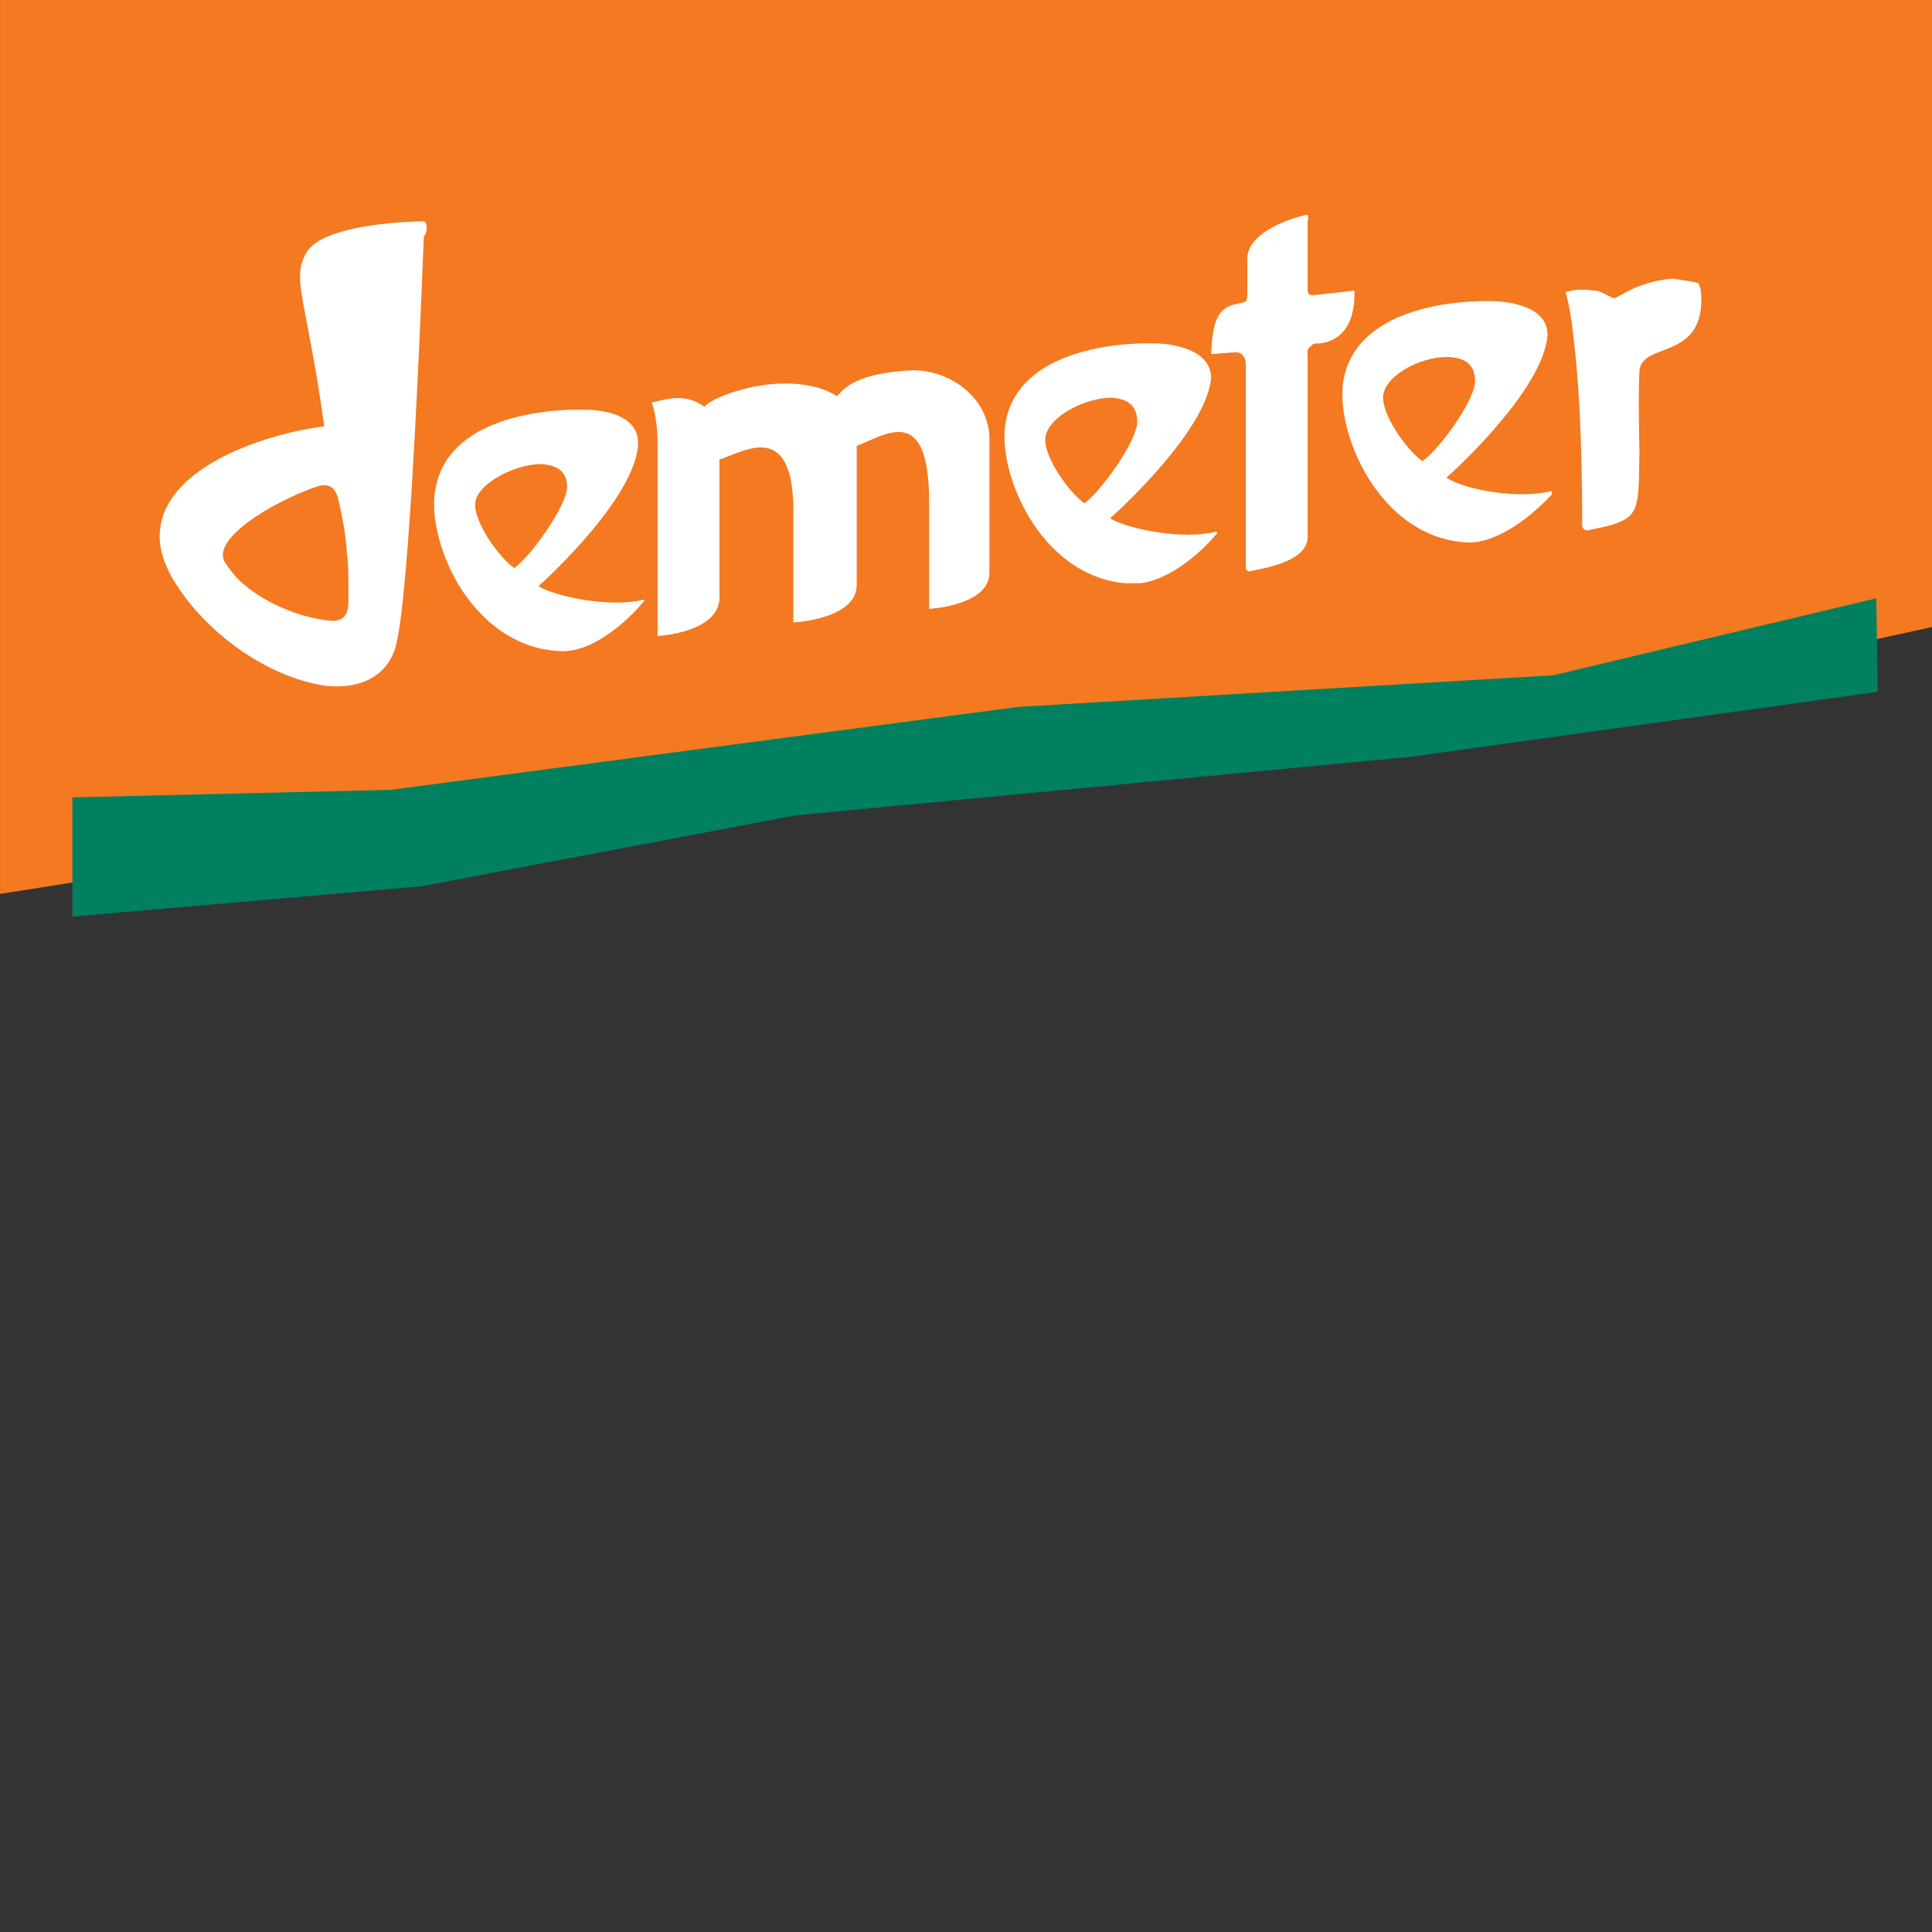
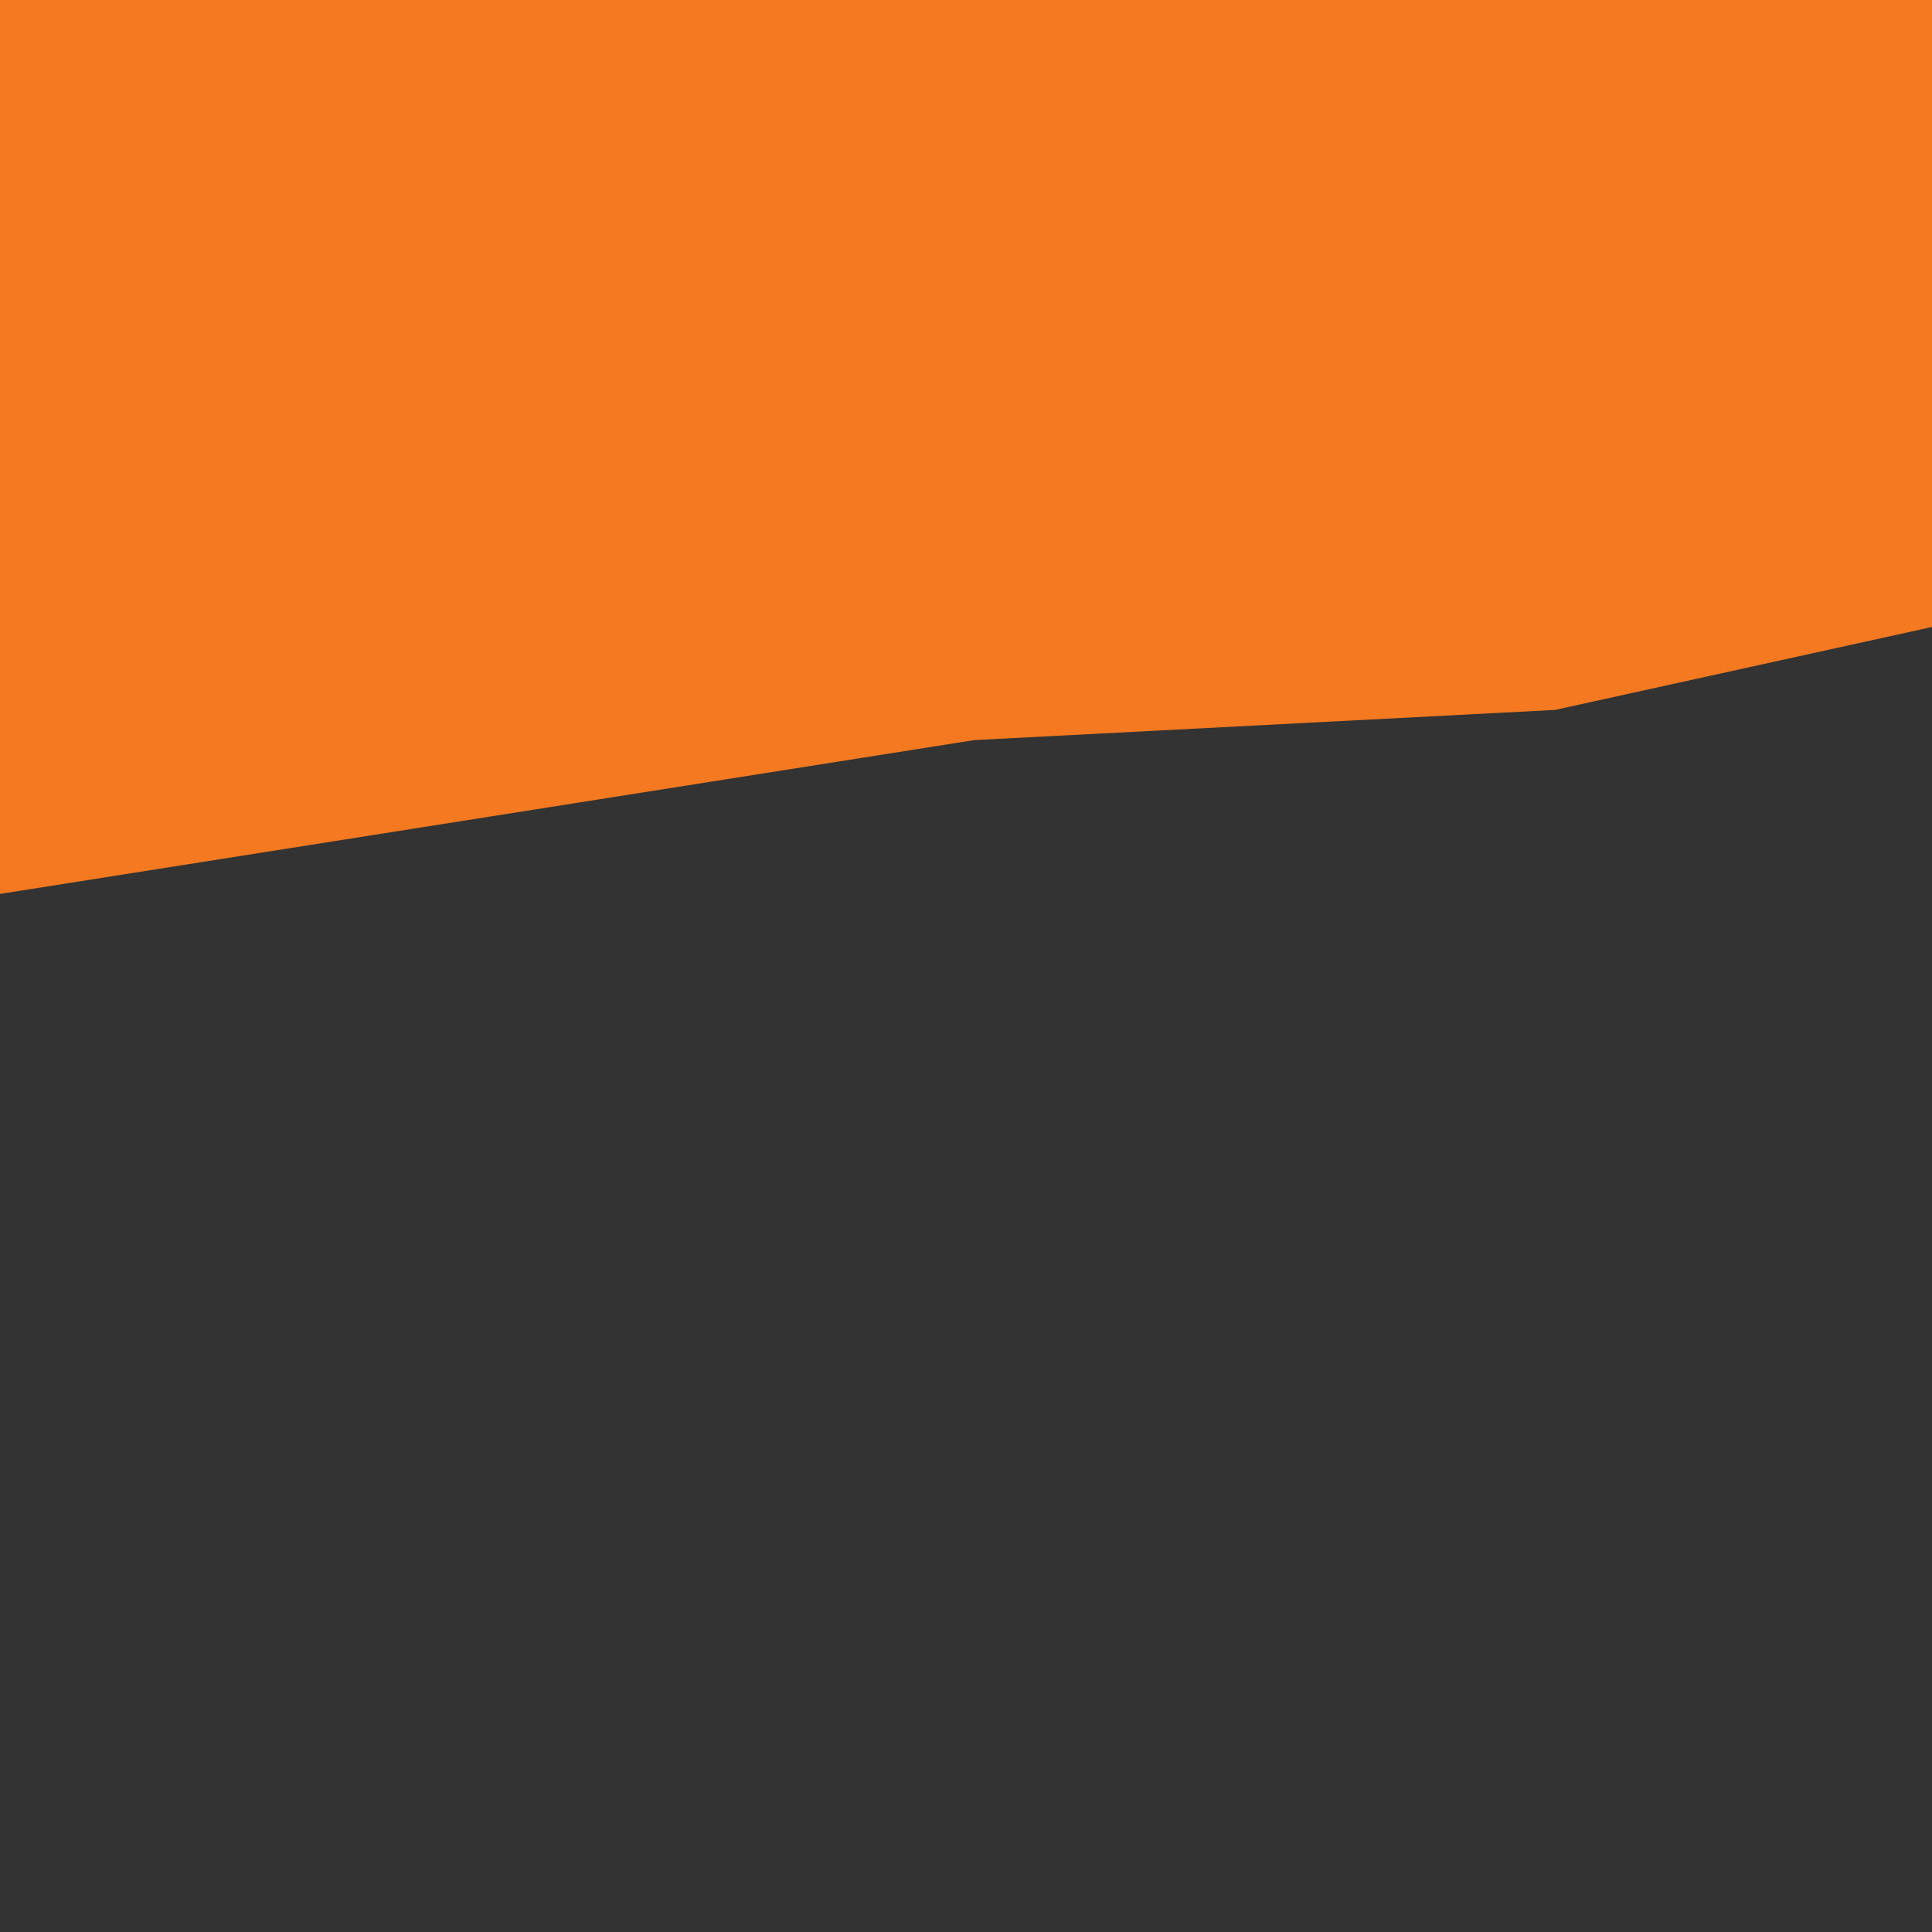
<svg xmlns="http://www.w3.org/2000/svg" version="1.1" id="svg2693" x="0px" y="0px" viewBox="0 0 708.5 708.5" style="enable-background:new 0 0 708.5 708.5;" xml:space="preserve">
  <rect x="0" y="0" width="708.5" height="708.5" fill="#333333" stroke="none" />
  <style type="text/css">
	.st0{fill:none;}
	.st1{fill:#F47920;}
	.st2{fill:#FFFFFF;}
	.st3{fill:#00805F;}
</style>
  <rect class="st0" width="708.5" height="708.5" />
  <g id="layer1" transform="translate(-567.337,7.243)">
    <g id="g2789" transform="matrix(5.531,0,0,5.531,-2552.698,-1471.466)">
      <polygon id="polygon2637" class="st1" points="564.1,264.7 692.2,264.7 692.2,306.3 667.2,311.8 628.7,313.8 564.1,324   " />
-       <path id="path2639" class="st2" d="M650.6,279c-0.9,0.2-3.7,1.1-3.8,2.8c0,0.1,0,1.5,0,2.3c0,0.2,0,0.5-0.1,0.6    c-0.1,0.1-0.3,0.1-0.7,0.2c-1.3,0.3-1.5,1.4-1.6,3.3c0.3,0,1.2-0.1,1.5-0.1c0.5-0.1,0.8,0.3,0.8,0.8v13.5c0,0.1,0.2,0.3,0.3,0.2    c0.9-0.2,3.7-0.6,3.8-2.2c0-0.5,0-8.8,0-11.8c0-0.5-0.1-0.7,0.2-0.9c0.2-0.2,0.2-0.2,0.6-0.2c2.5-0.3,2.3-3.2,2.3-3.5l-2.7,0.3    c-0.2,0-0.4,0-0.4-0.3v-4.6C650.9,279.1,650.8,278.9,650.6,279z M592.2,279.4c-0.4,0-6.7,0.1-7.8,2.1c-1,1.8,0,2.9,1.2,11.5    c-3.4,0.4-10.6,2.5-10.9,7c-0.1,1,0.3,2.3,1.1,3.5c1.9,3,5.8,6.1,9.9,6.7c0.9,0.1,3.5,0.2,4.5-2.2c0.2-0.4,0.5-2.1,0.7-4.4    c0.7-7.2,1.2-20.8,1.3-23.2C592.5,280.1,592.4,279.4,592.2,279.4z M675,283.2c-2.4,0.2-3.6,1.3-3.9,1.3c-0.1,0-0.9-0.5-1.2-0.5    c-0.2,0-1.1-0.2-2,0.1c0,0,0.3,0.9,0.5,2.8c0.6,4.6,0.6,10.9,0.6,12.6c0,0.1,0,0.2,0.1,0.3c0.1,0.1,0.2,0.1,0.2,0.1    c3.7-0.7,3.4-1,3.5-5.2c0,0-0.1-3.9,0-5.4c0.2-1.9,4.1-0.7,4.1-4.7c0-0.2,0-0.8-0.2-1.1C676.4,283.4,675,283.2,675,283.2z     M663.2,284.7c-3-0.1-9.1,0.6-10,5.1c-0.7,3.4,2.3,10.7,8.3,10.9c2.1,0,4.4-2,5.5-3.2c0,0,0-0.1,0-0.1c0-0.1,0-0.1-0.1-0.1    c-1.9,0.5-5.5,0-6.9-0.9c0.8-0.7,6.4-5.9,6.7-9.4C666.8,284.8,663.4,284.7,663.2,284.7z M640.8,287.5c-3-0.1-9.1,0.6-10,5.1    c-0.7,3.3,2.2,10.3,7.9,10.8c0.2,0,0.3,0,0.5,0c0.2,0,0.3,0,0.5,0c1.9-0.2,4-2,5-3.2c0,0,0.1-0.1,0.1-0.1c0-0.1,0-0.1-0.2-0.1    c-1.9,0.5-5.5-0.1-6.9-0.9c0.8-0.7,6.4-5.9,6.7-9.3C644.4,287.6,641,287.5,640.8,287.5z M660,288.4c1.1,0,1.9,0.4,1.9,1.6    c0,1.3-2.5,4.7-3.5,5.3c-1.1-0.8-2.6-3-2.6-4.2C655.8,289.7,658.2,288.4,660,288.4z M624.3,289.3c-3.3,0.2-4.2,1.1-4.7,1.7    c-1.4-0.9-3.3-0.9-4.4-0.8c-2,0.2-4,1-4.4,1.5c-1.5-1.1-3-0.3-3.5-0.3c0,0,0.4,0.9,0.4,2.8v12.7c0,0,3.9-0.2,4.1-2.4v-9.3    c1.6-0.5,5-2.8,4.9,3.7v7.1c0,0,4.1-0.2,4.2-2.4v-9.3c2-0.8,4.8-2.8,4.8,3.7v7.1c0,0,4-0.2,4-2.4c0,0,0-8.8,0-9.1    C629.5,290.8,626.7,289.1,624.3,289.3z M637.6,291.1c1.1,0,1.9,0.4,1.9,1.6c0,1.3-2.5,4.7-3.5,5.4c-1.1-0.8-2.6-3-2.6-4.2    C633.4,292.5,635.8,291.2,637.6,291.1z M603,291.9c-3-0.1-9.1,0.6-10,5.1c-0.4,1.7,0.2,4.3,1.5,6.5c1.4,2.3,3.7,4.3,6.8,4.4    c2.1,0.1,4.4-2,5.4-3.2c0,0,0.1-0.1,0.1-0.1c0-0.1,0-0.1-0.1-0.1c-1.9,0.5-5.5-0.1-6.9-0.9c0,0,0,0,0,0c1-0.9,6.3-5.9,6.6-9.3    C606.6,291.9,603.2,291.9,603,291.9z M599.8,295.5c1.1,0,1.9,0.4,1.9,1.5c0,1.3-2.5,4.7-3.5,5.4c-1.1-0.8-2.6-3-2.6-4.2    C595.6,296.9,598,295.6,599.8,295.5z M585.6,296.9c0.4,0,0.7,0.2,0.9,0.8c0.3,1.4,0.5,2.2,0.6,3.7c0.1,0.8,0.1,1.5,0.1,2.1    c0,0.4,0,0.8,0,1.1c0,1.6-1.1,1.3-1.8,1.2c-1.4-0.2-3.6-1-5.1-2.3c-0.5-0.4-0.9-0.9-1.3-1.5c-0.9-1.6,3.3-4,5.8-4.9    C585.1,297,585.3,296.9,585.6,296.9z" />
-       <polygon id="polygon2645" class="st3" points="568.9,317.6 590,317.1 631.6,311.6 667.1,309.5 688.5,304.4 688.6,310.6     657.7,314.9 616.8,318.8 592,323.5 568.9,325.5   " />
    </g>
  </g>
</svg>